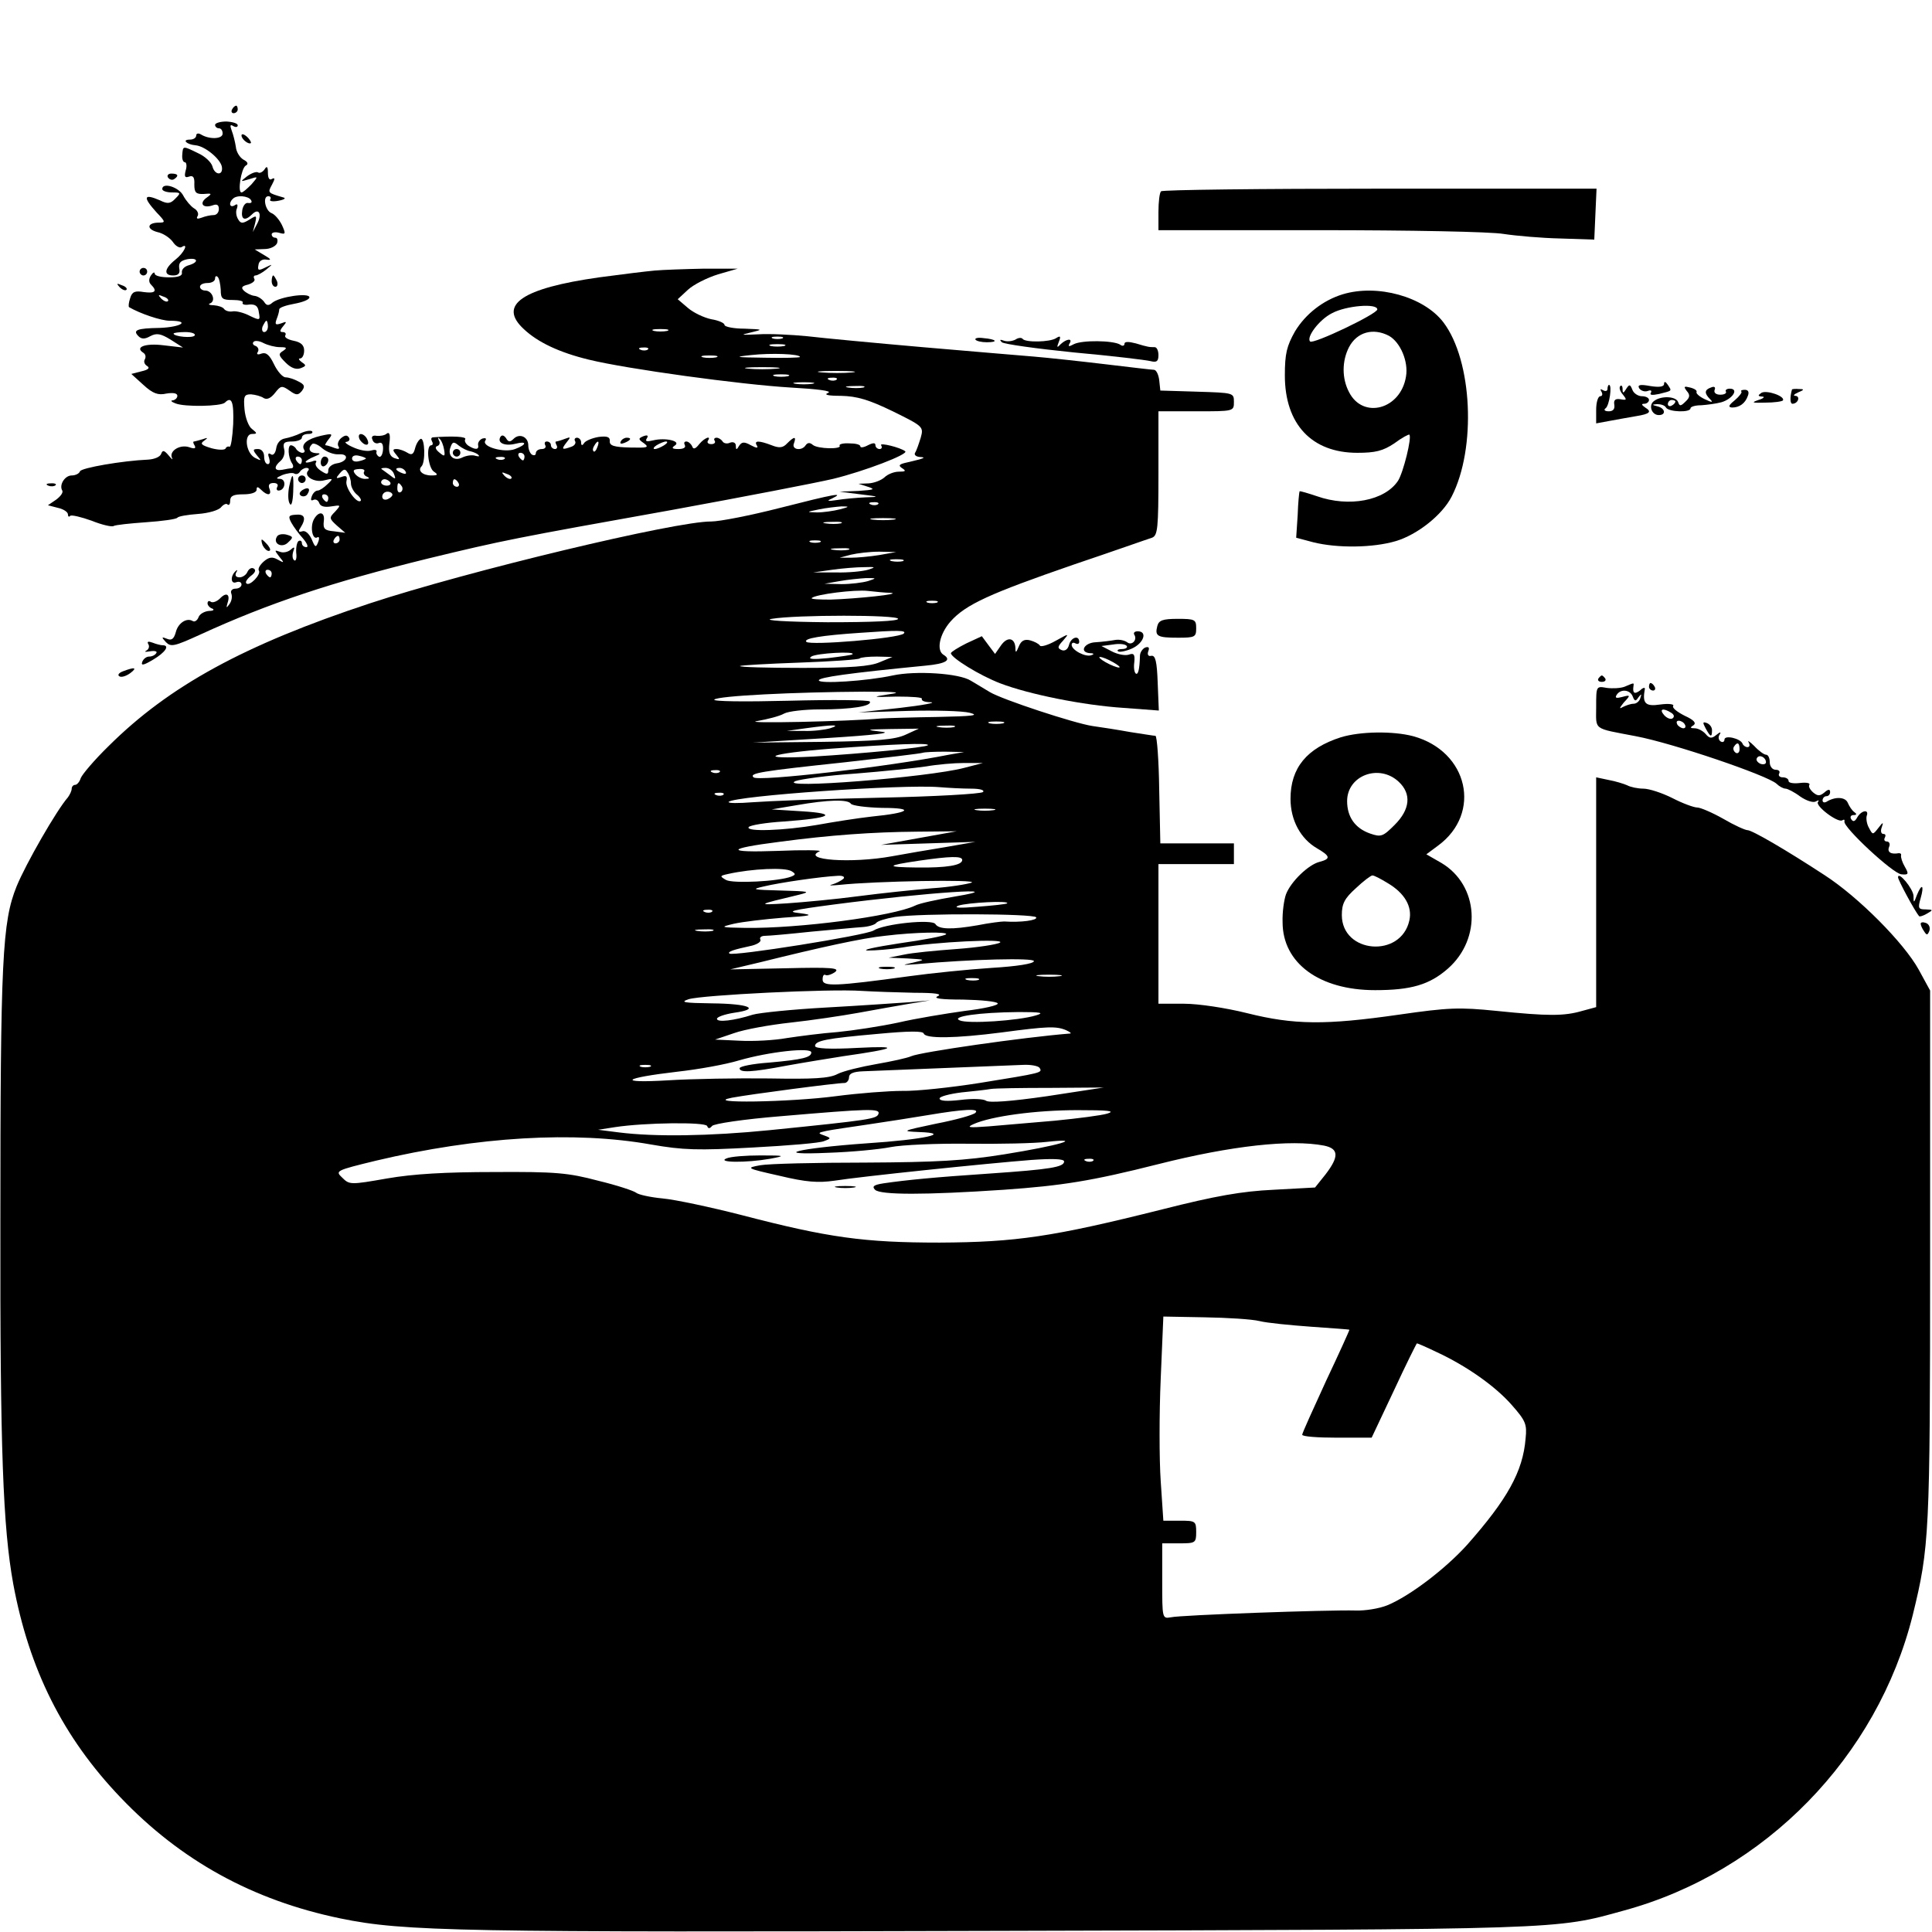
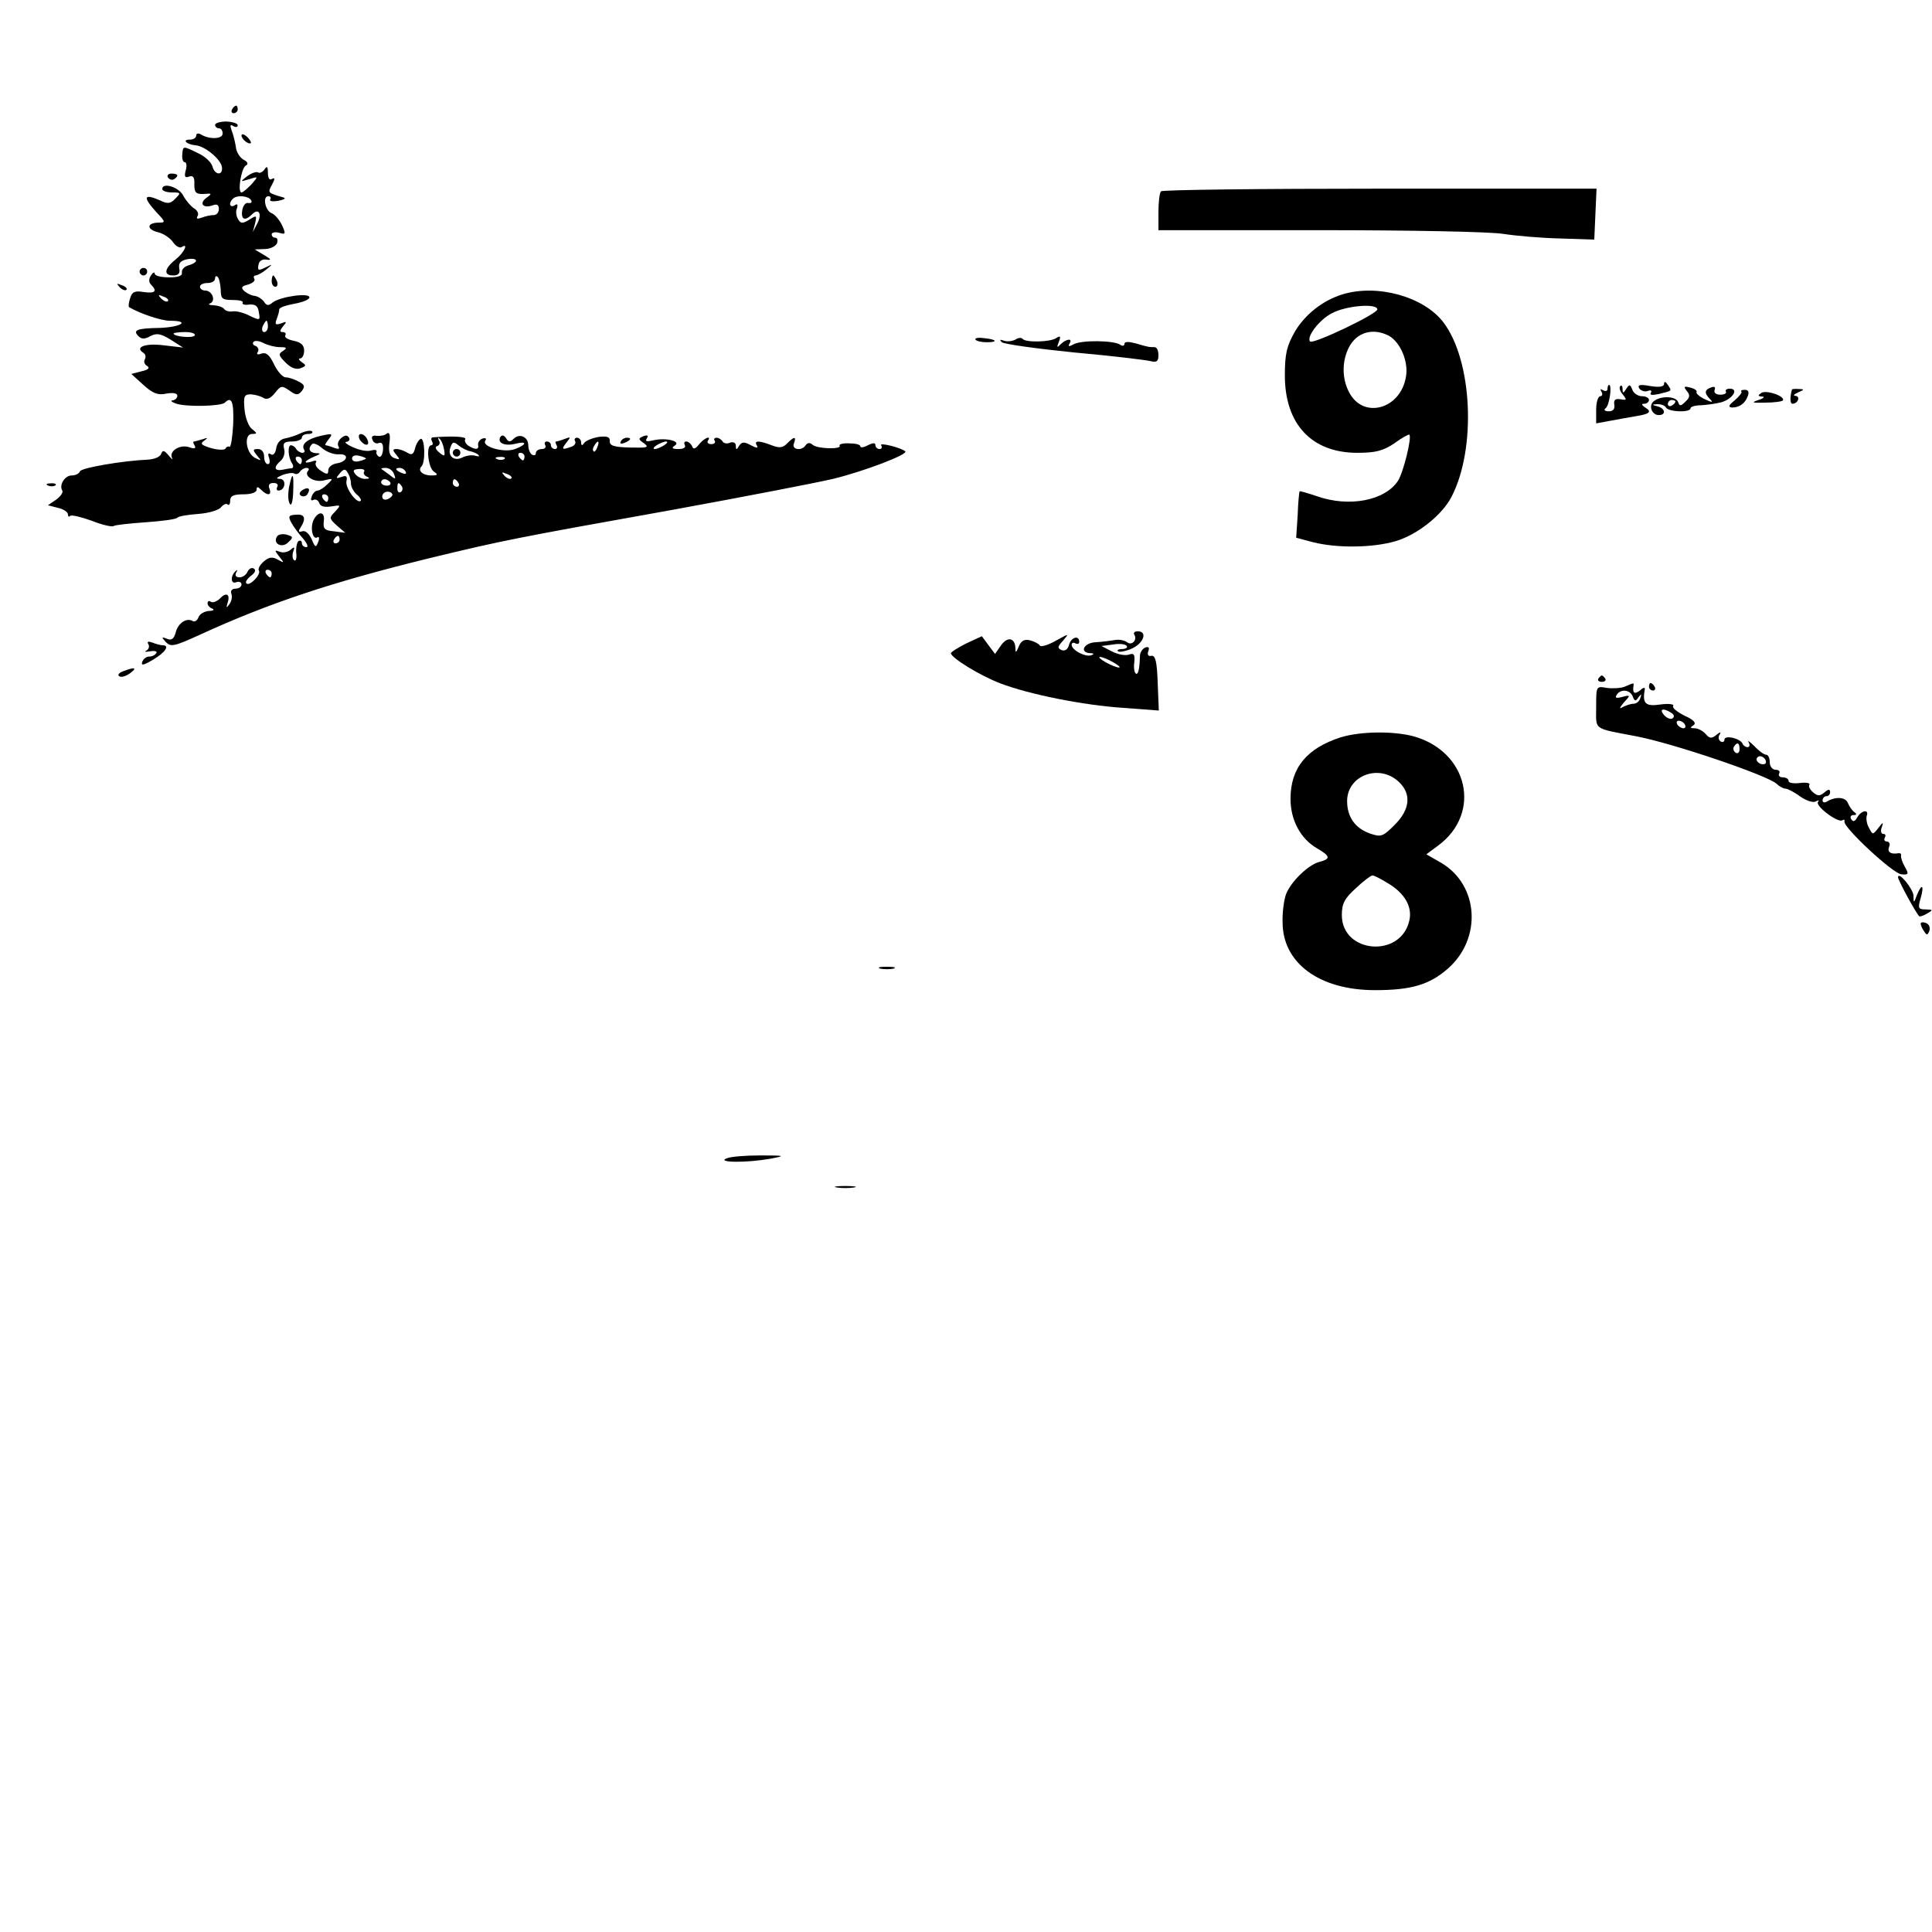
<svg xmlns="http://www.w3.org/2000/svg" version="1.0" width="512pt" height="512pt" viewBox="0 0 512 512" preserveAspectRatio="xMidYMid meet">
  <g transform="translate(0,512) scale(0.1,-0.1)" fill="#000000" stroke="none">
    <path d="M615 4830 c-3 -5 -1 -10 4 -10 6 0 11 5 11 10 0 6 -2 10 -4 10 -3 0 -8 -4 -11 -10z" />
    <path d="M570 4789 c0 -5 5 -9 10 -9 6 0 10 -6 10 -14 0 -15 -36 -16 -58 -2 -7 4 -12 2 -12 -3 0 -6 -7 -11 -17 -11 -22 0 -8 -13 15 -15 25 -2 66 -36 70 -57 4 -24 -19 -23 -25 1 -3 11 -20 27 -38 35 -41 20 -40 20 -42 -4 -1 -11 2 -20 7 -20 4 0 6 -10 2 -22 -4 -16 -2 -20 9 -16 11 4 15 -2 14 -21 0 -21 4 -26 25 -25 22 2 23 1 6 -11 -19 -15 -7 -28 18 -19 11 4 16 1 16 -10 0 -9 -6 -16 -14 -16 -8 0 -22 -3 -32 -7 -11 -4 -15 -3 -10 5 3 6 -1 15 -10 20 -8 5 -21 20 -28 33 -11 23 -56 37 -56 18 0 -5 12 -9 26 -9 23 0 24 -1 9 -16 -13 -14 -21 -15 -41 -5 -44 19 -46 9 -9 -32 24 -25 24 -27 6 -27 -31 0 -34 -17 -4 -25 15 -3 33 -15 41 -26 7 -11 18 -17 23 -14 20 13 7 -15 -16 -33 -30 -24 -32 -42 -6 -42 14 0 19 6 16 19 -2 14 3 20 21 24 29 5 32 -8 4 -16 -11 -3 -19 -11 -18 -19 2 -9 -9 -13 -34 -13 -21 0 -38 4 -38 10 0 5 -5 3 -10 -5 -6 -9 -6 -18 0 -24 18 -18 11 -24 -19 -20 -23 4 -31 1 -36 -16 -4 -12 -5 -22 -3 -24 29 -17 85 -36 108 -36 56 0 30 -17 -27 -19 -61 -1 -72 -6 -56 -22 8 -8 17 -8 31 0 17 9 28 7 54 -9 l33 -21 -52 6 c-48 6 -77 -5 -53 -20 6 -4 7 -11 4 -17 -4 -6 -1 -14 6 -18 8 -5 3 -10 -15 -14 l-27 -7 32 -29 c25 -23 39 -28 61 -23 18 3 29 1 29 -6 0 -6 -6 -11 -12 -12 -7 0 -4 -4 7 -8 24 -10 121 -8 131 2 18 18 24 2 22 -57 -2 -35 -6 -62 -10 -60 -3 2 -8 0 -10 -4 -1 -5 -18 -5 -37 0 -27 8 -32 12 -20 20 11 8 10 9 -4 4 -10 -3 -21 -6 -23 -6 -3 0 -2 -5 2 -11 4 -8 -1 -9 -15 -4 -25 8 -54 -11 -45 -29 3 -6 -1 -3 -9 7 -12 14 -16 15 -20 4 -3 -8 -18 -14 -34 -15 -69 -3 -178 -22 -181 -31 -2 -6 -12 -11 -22 -11 -18 0 -34 -25 -25 -40 3 -5 -4 -15 -16 -24 l-22 -15 27 -7 c14 -3 26 -11 26 -17 0 -6 3 -8 6 -4 4 3 29 -3 57 -13 27 -11 54 -17 58 -14 5 3 44 7 86 10 43 3 80 8 83 12 3 4 28 8 55 10 28 2 55 10 61 18 6 7 14 11 17 7 4 -3 7 1 7 10 0 13 9 17 35 17 21 0 35 5 35 12 0 9 3 9 12 0 17 -17 29 -15 22 3 -4 10 0 15 11 15 9 0 13 -4 10 -10 -3 -5 -2 -10 3 -10 18 0 22 30 4 31 -12 0 -10 3 6 10 13 5 28 7 32 4 5 -3 11 -1 15 5 3 5 11 10 17 10 6 0 8 -3 5 -7 -14 -14 16 -33 42 -26 24 6 25 5 9 -10 -9 -9 -21 -17 -26 -17 -6 0 -13 -7 -16 -16 -3 -8 -2 -12 4 -9 6 3 13 0 16 -8 3 -9 14 -12 32 -9 26 4 26 4 10 -14 -16 -16 -16 -18 5 -37 l22 -19 -30 4 c-25 2 -29 7 -27 26 4 26 -13 29 -26 6 -11 -20 -4 -56 9 -48 5 3 6 -3 2 -13 -6 -15 -8 -14 -17 8 -7 15 -17 24 -25 21 -10 -3 -11 0 -5 9 16 25 12 37 -11 35 -20 -1 -22 -4 -13 -21 6 -11 20 -30 31 -42 11 -13 15 -23 9 -23 -7 0 -12 5 -12 11 0 5 -4 8 -9 5 -4 -3 -7 -17 -6 -31 2 -14 -1 -23 -5 -20 -5 3 -6 13 -3 23 5 13 3 14 -7 5 -7 -6 -20 -9 -29 -5 -14 5 -14 4 -1 -13 14 -17 14 -18 -4 -8 -14 8 -23 7 -37 -5 -10 -9 -16 -19 -13 -24 7 -10 -25 -43 -33 -34 -4 3 2 12 12 20 11 8 14 15 8 19 -6 4 -13 0 -17 -8 -3 -8 -13 -15 -21 -15 -10 0 -13 5 -9 13 4 6 3 8 -1 4 -15 -13 -14 -36 1 -30 8 3 14 0 14 -6 0 -6 -7 -11 -16 -11 -9 0 -14 -6 -11 -13 3 -8 1 -20 -5 -28 -8 -11 -9 -11 -5 3 8 23 -3 30 -20 12 -8 -8 -19 -12 -24 -9 -5 4 -9 2 -9 -4 0 -5 6 -12 13 -14 6 -3 2 -6 -9 -6 -12 -1 -25 -8 -28 -17 -3 -8 -10 -13 -15 -10 -16 10 -39 -5 -45 -29 -5 -18 -11 -23 -23 -18 -15 6 -16 5 -3 -9 13 -13 22 -11 90 20 183 84 349 139 605 202 198 48 229 54 648 129 186 34 378 71 425 82 82 20 200 65 191 73 -12 10 -69 24 -64 16 4 -6 1 -10 -4 -10 -6 0 -11 5 -11 10 0 7 -6 7 -20 0 -11 -6 -20 -7 -20 -3 0 5 -13 8 -29 8 -16 1 -28 -2 -26 -6 7 -10 -58 -9 -71 2 -8 7 -14 6 -19 -1 -10 -16 -38 -12 -31 5 7 19 1 19 -18 0 -11 -12 -21 -13 -41 -5 -34 13 -48 13 -39 -1 4 -7 -1 -7 -16 1 -18 10 -24 9 -31 -1 -7 -12 -9 -12 -9 0 0 7 -6 11 -15 8 -8 -4 -17 -2 -20 3 -4 6 -11 10 -16 10 -6 0 -8 -4 -5 -8 3 -5 -1 -9 -9 -9 -8 0 -12 4 -9 9 10 15 -9 8 -23 -9 -10 -13 -16 -15 -19 -5 -3 6 -10 12 -15 12 -6 0 -7 -4 -4 -10 3 -6 -4 -10 -17 -10 -17 0 -19 3 -10 9 19 12 -25 22 -57 14 -17 -4 -22 -3 -17 5 5 8 2 10 -9 6 -14 -6 -14 -8 2 -19 14 -11 9 -12 -37 -11 -43 1 -55 5 -54 17 1 11 -7 14 -30 11 -17 -3 -34 -10 -38 -16 -5 -8 -8 -7 -8 2 0 6 -5 12 -11 12 -5 0 -8 -4 -5 -9 3 -5 -1 -12 -10 -15 -25 -9 -27 -7 -13 11 12 15 12 16 -4 10 -10 -4 -21 -7 -23 -7 -3 0 -2 -4 1 -10 3 -5 1 -10 -4 -10 -6 0 -11 5 -11 10 0 6 -5 10 -11 10 -5 0 -7 -4 -4 -10 3 -5 -1 -10 -9 -10 -9 0 -16 -5 -16 -11 0 -5 -4 -7 -10 -4 -5 3 -10 14 -10 25 0 22 -23 33 -39 17 -9 -9 -14 -9 -20 2 -6 8 -11 9 -15 3 -9 -16 12 -25 40 -18 31 8 31 -2 -1 -14 -28 -11 -89 6 -79 22 4 6 1 8 -7 6 -8 -3 -13 -11 -12 -17 3 -13 -7 -14 -26 -2 -7 5 -11 13 -8 17 4 7 -32 9 -86 5 -5 -1 -5 -5 -2 -11 3 -5 2 -10 -2 -10 -15 0 -8 -61 7 -70 12 -8 10 -10 -7 -10 -23 0 -37 13 -26 24 11 11 9 76 -2 73 -5 -2 -12 -13 -15 -25 -4 -16 -9 -19 -20 -12 -8 5 -21 10 -29 10 -11 0 -11 -3 -1 -15 11 -13 10 -14 -5 -9 -12 5 -16 15 -13 40 3 22 0 30 -7 25 -5 -5 -18 -7 -27 -6 -10 2 -15 -2 -11 -10 2 -8 10 -12 17 -9 8 3 12 -3 11 -18 -1 -13 -6 -21 -11 -18 -5 3 -8 9 -6 13 1 5 -5 6 -15 3 -10 -3 -31 1 -48 9 -16 7 -24 14 -17 14 7 1 10 6 7 11 -5 8 -11 7 -21 -1 -7 -6 -11 -16 -7 -22 4 -7 0 -8 -11 -4 -10 4 -20 7 -23 7 -3 0 1 7 8 16 12 15 10 16 -21 9 -35 -8 -53 -22 -44 -37 3 -4 1 -8 -5 -8 -5 0 -13 5 -16 10 -3 6 -10 10 -14 10 -9 0 -8 -31 3 -48 4 -6 4 -12 -1 -13 -4 0 -16 -2 -25 -4 -22 -4 -23 8 -4 24 8 7 12 21 9 31 -4 16 0 20 21 20 14 0 26 5 26 10 0 6 7 10 17 10 9 0 13 3 10 7 -4 3 -17 1 -30 -5 -12 -6 -31 -12 -42 -14 -12 -2 -21 -12 -23 -26 -2 -13 -8 -20 -14 -16 -7 5 -9 1 -5 -9 3 -10 2 -17 -3 -17 -6 0 -10 9 -10 20 0 12 -7 20 -16 20 -14 0 -15 -2 -3 -17 13 -15 12 -15 -6 -6 -24 14 -29 63 -7 63 14 0 14 2 0 13 -9 6 -18 30 -20 52 -3 35 -1 40 17 40 12 -1 27 -5 34 -10 9 -5 19 0 30 14 15 19 18 20 38 6 18 -13 23 -13 33 -1 9 12 7 17 -9 25 -11 6 -26 11 -34 11 -8 0 -22 16 -31 35 -12 25 -21 32 -33 28 -10 -4 -14 -2 -10 4 4 6 1 13 -5 16 -7 2 -10 7 -6 11 3 4 15 3 26 -3 12 -6 31 -11 44 -11 18 0 20 -2 8 -10 -13 -8 -12 -12 7 -31 14 -14 27 -19 39 -15 16 6 16 8 4 16 -8 6 -10 10 -5 10 6 0 11 9 11 21 0 14 -8 22 -28 26 -15 3 -25 9 -22 14 3 5 0 9 -7 9 -8 0 -8 4 1 15 11 13 10 14 -5 8 -15 -5 -17 -3 -12 11 4 10 7 21 7 26 0 5 18 11 40 15 22 4 40 11 40 17 0 13 -78 2 -98 -14 -10 -9 -16 -8 -22 2 -5 7 -16 15 -26 16 -9 1 -22 8 -28 14 -8 8 -5 12 12 16 12 4 19 10 16 15 -3 5 -1 9 3 9 5 0 18 7 29 16 18 15 18 15 -3 5 -18 -9 -21 -8 -18 7 1 10 10 16 21 14 14 -2 13 1 -6 12 l-25 15 26 1 c15 0 29 7 33 15 3 8 1 15 -4 15 -6 0 -10 4 -10 9 0 5 9 7 20 4 17 -5 18 -3 7 21 -7 14 -19 28 -27 31 -17 6 -25 45 -9 45 6 0 8 -4 5 -9 -3 -4 7 -6 22 -3 16 3 21 7 12 9 -41 12 -41 12 -29 34 8 15 8 19 0 15 -7 -5 -11 2 -11 16 0 17 -3 19 -9 9 -5 -7 -13 -11 -17 -8 -5 3 -18 -2 -29 -10 -19 -15 -19 -15 5 -8 25 8 25 8 6 -14 -11 -11 -22 -21 -26 -21 -11 0 -1 63 11 71 8 4 6 10 -6 16 -10 6 -19 21 -20 34 -2 13 -7 33 -11 43 -5 14 -4 17 4 12 7 -4 12 -3 12 2 0 5 -13 9 -30 10 -16 0 -30 -4 -30 -9z m95 -199 c4 -6 1 -9 -7 -8 -7 2 -14 -7 -16 -19 -4 -25 7 -30 26 -11 18 18 27 1 14 -24 l-12 -23 6 23 c5 22 4 22 -15 10 -18 -11 -23 -11 -30 1 -5 8 -7 21 -3 29 3 10 1 13 -6 8 -13 -8 -17 6 -5 17 10 11 41 8 48 -3z m-80 -238 c0 -24 4 -27 32 -27 17 0 29 -3 26 -7 -2 -5 6 -7 18 -5 16 1 23 -4 25 -21 4 -21 3 -22 -24 -9 -15 8 -35 13 -44 12 -10 -2 -20 1 -24 6 -3 5 -15 9 -27 10 -12 0 -17 3 -10 5 16 7 5 34 -13 34 -8 0 -14 5 -14 10 0 6 9 10 20 10 11 0 20 5 20 12 0 6 3 8 7 4 4 -4 7 -19 8 -34z m-140 -30 c-3 -3 -11 0 -18 7 -9 10 -8 11 6 5 10 -3 15 -9 12 -12z m265 -67 c0 -8 -4 -15 -10 -15 -5 0 -7 7 -4 15 4 8 8 15 10 15 2 0 4 -7 4 -15z m-194 -24 c-5 -8 -56 -3 -56 5 0 2 14 4 31 4 16 0 28 -4 25 -9z m661 -303 c3 -18 1 -19 -13 -7 -10 8 -12 15 -5 17 6 2 8 9 4 15 -3 7 -2 9 2 4 5 -4 10 -17 12 -29z m-279 -12 c29 2 23 -20 -6 -24 -12 -2 -22 -10 -22 -18 0 -12 -4 -12 -19 -2 -11 7 -17 16 -14 22 4 5 -1 7 -10 3 -10 -3 -17 -4 -17 -1 0 2 10 9 23 14 17 7 18 9 5 9 -18 1 -23 12 -11 24 3 4 16 -1 27 -11 12 -10 31 -17 44 -16z m349 8 c8 -2 18 -6 21 -10 4 -4 0 -4 -8 -2 -8 3 -23 1 -34 -4 -23 -12 -41 4 -32 27 5 15 9 15 22 4 9 -7 23 -14 31 -15z m336 11 c-3 -9 -8 -14 -10 -11 -3 3 -2 9 2 15 9 16 15 13 8 -4z m177 5 c-8 -5 -19 -10 -25 -10 -5 0 -3 5 5 10 8 5 20 10 25 10 6 0 3 -5 -5 -10z m-790 -35 c0 -1 -8 -5 -18 -7 -11 -3 -19 0 -19 7 0 7 8 10 19 7 10 -2 18 -6 18 -7z m420 5 c0 -5 -2 -10 -4 -10 -3 0 -8 5 -11 10 -3 6 -1 10 4 10 6 0 11 -4 11 -10z m-590 -10 c0 -5 -2 -10 -4 -10 -3 0 -8 5 -11 10 -3 6 -1 10 4 10 6 0 11 -4 11 -10z m537 4 c-3 -3 -12 -4 -19 -1 -8 3 -5 6 6 6 11 1 17 -2 13 -5z m-407 -65 c0 -9 7 -22 15 -29 9 -7 13 -15 11 -17 -9 -10 -41 33 -38 51 3 14 0 17 -13 12 -15 -5 -16 -4 -5 9 11 13 15 13 21 3 5 -7 9 -20 9 -29z m35 31 c-3 -4 1 -11 7 -13 9 -4 7 -6 -3 -6 -9 -1 -21 5 -27 12 -8 10 -6 13 9 14 11 1 17 -2 14 -7z m79 -6 c6 -15 4 -15 -11 -3 -10 7 -20 15 -22 16 -2 2 3 3 11 3 9 0 19 -7 22 -16z m31 6 c3 -6 -1 -7 -9 -4 -18 7 -21 14 -7 14 6 0 13 -4 16 -10z m280 -18 c-3 -3 -11 0 -18 7 -9 10 -8 11 6 5 10 -3 15 -9 12 -12z m-321 -10 c3 -5 -1 -9 -9 -9 -8 0 -15 4 -15 9 0 4 4 8 9 8 6 0 12 -4 15 -8z m181 -2 c3 -5 1 -10 -4 -10 -6 0 -11 5 -11 10 0 6 2 10 4 10 3 0 8 -4 11 -10z m-150 -9 c3 -5 2 -12 -3 -15 -5 -3 -9 1 -9 9 0 17 3 19 12 6z m-25 -22 c0 -4 -6 -9 -13 -12 -8 -3 -14 0 -14 7 0 7 6 13 14 13 7 0 13 -4 13 -8z m-170 -9 c0 -5 -2 -10 -4 -10 -3 0 -8 5 -11 10 -3 6 -1 10 4 10 6 0 11 -4 11 -10z m30 -110 c0 -5 -5 -10 -11 -10 -5 0 -7 5 -4 10 3 6 8 10 11 10 2 0 4 -4 4 -10z m-180 -90 c0 -5 -2 -10 -4 -10 -3 0 -8 5 -11 10 -3 6 -1 10 4 10 6 0 11 -4 11 -10z" />
-     <path d="M850 3894 c0 -8 5 -12 10 -9 6 3 10 10 10 16 0 5 -4 9 -10 9 -5 0 -10 -7 -10 -16z" />
    <path d="M1200 3920 c0 -5 5 -10 10 -10 6 0 10 5 10 10 0 6 -4 10 -10 10 -5 0 -10 -4 -10 -10z" />
    <path d="M640 4761 c0 -10 19 -25 25 -20 1 2 -3 10 -11 17 -8 7 -14 8 -14 3z" />
    <path d="M445 4650 c4 -6 11 -8 16 -5 14 9 11 15 -7 15 -8 0 -12 -5 -9 -10z" />
    <path d="M3077 4613 c-4 -3 -7 -28 -7 -55 l0 -48 428 0 c235 0 454 -4 487 -10 33 -5 101 -11 150 -12 l90 -3 3 68 3 67 -574 0 c-315 0 -577 -3 -580 -7z" />
    <path d="M370 4400 c0 -5 5 -10 10 -10 6 0 10 5 10 10 0 6 -4 10 -10 10 -5 0 -10 -4 -10 -10z" />
-     <path d="M1735 4403 c-22 -2 -88 -10 -147 -18 -205 -29 -269 -73 -200 -137 37 -35 94 -62 172 -81 102 -25 402 -66 535 -74 72 -4 111 -9 100 -14 -13 -5 -2 -8 34 -8 42 -1 73 -10 137 -41 81 -40 82 -41 74 -70 -5 -16 -11 -34 -15 -40 -3 -5 2 -10 12 -11 20 -1 12 -4 -31 -14 -23 -5 -27 -8 -15 -16 11 -7 9 -9 -9 -9 -13 0 -30 -7 -38 -15 -9 -8 -27 -15 -42 -16 l-27 -1 25 -8 c21 -7 16 -8 -25 -11 l-50 -2 55 -7 c51 -6 52 -7 14 -8 -23 -1 -57 -4 -75 -7 -26 -4 -30 -3 -14 4 35 17 7 12 -138 -25 -78 -20 -160 -36 -182 -36 -93 1 -644 -131 -905 -217 -333 -110 -532 -219 -692 -378 -38 -37 -70 -75 -74 -85 -3 -10 -10 -18 -15 -18 -5 0 -9 -5 -9 -10 0 -6 -5 -16 -10 -23 -30 -34 -112 -177 -136 -236 -38 -94 -43 -193 -43 -891 -1 -602 7 -808 34 -957 42 -227 132 -407 284 -566 160 -168 351 -273 583 -321 170 -35 315 -37 1748 -33 1504 4 1470 3 1654 54 374 102 671 407 765 783 44 180 46 211 46 950 l0 705 -30 55 c-39 71 -160 193 -250 251 -104 68 -192 119 -204 119 -6 0 -35 13 -64 30 -30 17 -61 30 -69 30 -9 0 -39 11 -66 25 -28 14 -62 25 -77 25 -14 0 -34 4 -43 9 -9 4 -32 11 -49 14 l-33 7 0 -305 0 -304 -37 -10 c-48 -14 -90 -14 -227 0 -99 10 -127 9 -259 -10 -195 -28 -278 -27 -402 4 -56 14 -129 25 -167 25 l-68 0 0 185 0 185 100 0 100 0 0 28 0 27 -97 0 -98 0 -3 143 c-1 78 -6 142 -10 142 -4 0 -34 5 -67 10 -33 6 -78 13 -100 16 -47 7 -239 70 -272 90 -13 8 -35 21 -50 30 -31 20 -147 27 -207 14 -69 -15 -196 -23 -196 -13 0 8 78 19 283 39 54 5 70 15 47 29 -19 12 -10 55 19 88 40 45 104 74 327 151 104 35 197 68 207 71 15 6 17 24 17 171 l0 164 100 0 c100 0 100 0 100 25 0 24 -1 24 -97 27 l-98 3 -3 28 c-2 15 -8 27 -14 27 -5 0 -64 7 -131 15 -67 8 -151 17 -187 20 -36 3 -168 14 -295 25 -126 11 -264 24 -306 29 -41 4 -100 7 -130 5 -46 -2 -49 -2 -19 5 33 8 33 8 -17 10 -29 0 -53 5 -53 10 0 5 -16 12 -35 15 -19 4 -47 17 -62 30 l-27 23 27 25 c15 14 51 32 80 41 l52 15 -90 0 c-49 -1 -108 -3 -130 -5z m33 -160 c-10 -2 -26 -2 -35 0 -10 3 -2 5 17 5 19 0 27 -2 18 -5z m305 -20 c-7 -2 -19 -2 -25 0 -7 3 -2 5 12 5 14 0 19 -2 13 -5z m5 -20 c-10 -2 -26 -2 -35 0 -10 3 -2 5 17 5 19 0 27 -2 18 -5z m-361 -9 c-3 -3 -12 -4 -19 -1 -8 3 -5 6 6 6 11 1 17 -2 13 -5z m403 -20 c0 -2 -42 -3 -92 -2 -80 1 -85 2 -38 7 54 6 130 3 130 -5z m-222 -1 c-10 -2 -26 -2 -35 0 -10 3 -2 5 17 5 19 0 27 -2 18 -5z m160 -30 c-21 -2 -55 -2 -75 0 -21 2 -4 4 37 4 41 0 58 -2 38 -4z m200 -10 c-21 -2 -57 -2 -80 0 -24 2 -7 4 37 4 44 0 63 -2 43 -4z m-170 -10 c-10 -2 -26 -2 -35 0 -10 3 -2 5 17 5 19 0 27 -2 18 -5z m129 -9 c-3 -3 -12 -4 -19 -1 -8 3 -5 6 6 6 11 1 17 -2 13 -5z m-64 -11 c-13 -2 -33 -2 -45 0 -13 2 -3 4 22 4 25 0 35 -2 23 -4z m135 -10 c-10 -2 -28 -2 -40 0 -13 2 -5 4 17 4 22 1 32 -1 23 -4z m39 -309 c-3 -3 -12 -4 -19 -1 -8 3 -5 6 6 6 11 1 17 -2 13 -5z m-102 -14 c-16 -4 -43 -8 -60 -8 -29 1 -29 1 5 8 19 4 46 7 60 8 22 0 22 -1 -5 -8z m143 -27 c-16 -2 -40 -2 -55 0 -16 2 -3 4 27 4 30 0 43 -2 28 -4z m-140 -10 c-10 -2 -28 -2 -40 0 -13 2 -5 4 17 4 22 1 32 -1 23 -4z m-55 -50 c-7 -2 -19 -2 -25 0 -7 3 -2 5 12 5 14 0 19 -2 13 -5z m75 -20 c-10 -2 -28 -2 -40 0 -13 2 -5 4 17 4 22 1 32 -1 23 -4z m82 -14 c-25 -4 -58 -7 -75 -7 l-30 0 30 8 c17 4 50 8 75 8 l45 -1 -45 -8z m63 -16 c-7 -2 -21 -2 -30 0 -10 3 -4 5 12 5 17 0 24 -2 18 -5z m-93 -23 c-14 -4 -52 -8 -85 -7 l-60 0 50 7 c28 4 66 7 85 7 31 1 32 0 10 -7z m0 -30 c-14 -4 -45 -8 -70 -8 l-45 1 40 7 c22 4 54 7 70 8 29 0 29 0 5 -8z m60 -31 c34 -3 -92 -16 -159 -18 -30 0 -52 1 -50 4 10 10 115 23 149 19 19 -2 46 -5 60 -5z m123 -26 c-7 -2 -19 -2 -25 0 -7 3 -2 5 12 5 14 0 19 -2 13 -5z m-103 -43 c0 -6 -68 -9 -187 -9 -111 1 -172 5 -148 9 64 11 335 11 335 0z m15 -39 c-14 -13 -248 -32 -258 -22 -9 9 39 17 143 24 98 7 124 7 115 -2z m-136 -55 c-2 -2 -31 -6 -64 -10 -41 -4 -55 -3 -45 4 13 9 119 15 109 6z m72 -21 c-25 -11 -76 -15 -204 -15 -94 0 -168 2 -166 5 3 2 74 6 158 9 84 3 156 8 159 11 3 3 24 5 46 5 l41 -1 -34 -14z m24 -85 c-46 -7 -45 -8 22 -6 39 0 69 -2 66 -6 -2 -5 8 -9 24 -9 15 -1 -21 -8 -82 -15 l-110 -12 130 4 c72 2 146 0 165 -5 27 -7 8 -9 -85 -11 -66 -1 -133 -3 -150 -4 -88 -8 -373 -14 -329 -7 28 5 60 13 72 20 11 6 54 11 95 11 85 0 139 9 132 21 -3 4 -99 5 -213 2 -120 -3 -204 -2 -199 3 9 10 214 20 397 21 87 0 103 -2 65 -7z m303 -77 c-10 -2 -26 -2 -35 0 -10 3 -2 5 17 5 19 0 27 -2 18 -5z m-458 -13 c-14 -4 -45 -8 -70 -7 l-45 0 50 7 c73 10 96 10 65 0z m328 3 c-10 -2 -28 -2 -40 0 -13 2 -5 4 17 4 22 1 32 -1 23 -4z m-128 -20 c-28 -13 -74 -17 -220 -19 l-185 -2 195 12 c129 8 178 14 145 17 -44 5 -40 6 25 7 l75 1 -35 -16z m59 -28 c-7 -6 -171 -22 -304 -30 -157 -8 -120 8 48 21 163 12 262 16 256 9z m56 -25 c-160 -32 -507 -72 -518 -60 -12 11 17 16 243 40 107 12 200 23 205 25 6 2 33 3 60 3 l50 -1 -40 -7z m40 -35 c-95 -25 -498 -57 -447 -35 13 5 85 15 160 20 75 6 160 15 187 19 28 5 73 9 100 9 l50 0 -50 -13z m-648 -11 c-3 -3 -12 -4 -19 -1 -8 3 -5 6 6 6 11 1 17 -2 13 -5z m666 -44 c25 0 37 -4 32 -9 -6 -5 -129 -12 -275 -15 -146 -3 -296 -9 -335 -12 -38 -3 -67 -3 -64 1 17 16 461 47 558 39 24 -2 62 -4 84 -4z m-656 -16 c-3 -3 -12 -4 -19 -1 -8 3 -5 6 6 6 11 1 17 -2 13 -5z m338 -24 c3 -5 41 -10 83 -11 88 0 74 -13 -28 -23 -36 -4 -100 -14 -144 -22 -86 -15 -190 -19 -182 -6 3 5 45 12 94 15 125 9 145 21 47 27 l-80 5 65 11 c86 15 137 16 145 4z m378 -17 c-13 -2 -33 -2 -45 0 -13 2 -3 4 22 4 25 0 35 -2 23 -4z m-198 -74 l-100 -18 125 4 125 4 -80 -14 c-44 -7 -107 -18 -140 -24 -109 -20 -243 -10 -193 13 7 3 -43 4 -112 1 -139 -5 -137 6 5 24 135 18 248 26 365 27 l105 1 -100 -18z m115 -58 c0 -14 -40 -21 -120 -20 -84 1 -83 5 5 18 83 12 115 13 115 2z m-452 -30 c11 -7 11 -9 -1 -14 -33 -13 -155 -19 -173 -9 -17 10 -17 11 6 16 63 14 151 18 168 7z m137 -20 c-6 -5 -19 -12 -30 -15 -11 -3 -2 -3 20 -1 94 10 369 15 350 6 -11 -4 -58 -12 -105 -15 -47 -4 -134 -13 -195 -21 -60 -8 -146 -16 -190 -19 -82 -5 -80 -4 33 23 32 8 26 9 -48 11 -76 2 -81 3 -45 11 41 10 152 26 195 28 14 1 20 -3 15 -8z m295 -47 c-47 -8 -94 -18 -105 -24 -58 -28 -308 -61 -450 -59 -67 1 -68 2 -30 11 22 5 81 12 130 16 77 5 83 7 45 12 -38 4 -24 8 90 23 245 32 482 48 320 21z m139 -18 c-2 -2 -38 -6 -79 -9 -46 -4 -65 -3 -50 3 24 8 137 14 129 6z m-782 -22 c-3 -3 -12 -4 -19 -1 -8 3 -5 6 6 6 11 1 17 -2 13 -5z m859 -15 c4 -8 -40 -14 -85 -11 -8 0 -40 -4 -70 -10 -69 -12 -103 -11 -112 3 -8 14 -136 1 -164 -17 -21 -13 -373 -69 -382 -61 -5 5 9 10 60 21 15 4 25 11 22 16 -3 6 3 10 13 10 11 0 66 5 122 11 57 5 117 11 134 12 17 1 34 6 38 11 3 5 26 12 50 16 68 10 367 9 374 -1z m-858 -36 c-10 -2 -28 -2 -40 0 -13 2 -5 4 17 4 22 1 32 -1 23 -4z m619 -9 c-3 -4 -59 -15 -124 -24 -65 -10 -102 -18 -83 -19 19 0 60 3 91 8 87 15 276 24 259 13 -8 -5 -60 -13 -115 -17 -55 -4 -118 -10 -140 -15 l-40 -8 50 -2 c49 -3 49 -3 15 -11 -32 -7 -31 -7 10 -4 143 13 310 17 310 8 0 -7 -46 -14 -112 -18 -62 -4 -160 -14 -218 -22 -197 -27 -230 -28 -230 -9 0 10 3 15 8 12 4 -2 15 1 25 8 14 11 -10 13 -131 10 l-147 -3 80 19 c161 40 271 64 330 70 81 10 170 11 162 4z m301 -111 c-16 -2 -40 -2 -55 0 -16 2 -3 4 27 4 30 0 43 -2 28 -4z m-215 -10 c-7 -2 -21 -2 -30 0 -10 3 -4 5 12 5 17 0 24 -2 18 -5z m-169 -34 c55 0 74 -3 61 -9 -13 -6 9 -9 67 -9 48 -1 89 -5 92 -10 3 -5 -36 -14 -87 -20 -50 -7 -130 -20 -177 -31 -47 -10 -119 -21 -160 -25 -41 -3 -102 -11 -135 -16 -33 -6 -89 -9 -125 -7 l-65 3 50 17 c28 10 95 22 150 28 55 6 136 18 180 26 44 8 105 19 135 24 l55 9 -55 -5 c-30 -2 -129 -9 -220 -14 -91 -5 -178 -14 -195 -19 -50 -16 -95 -21 -95 -11 0 5 20 12 45 16 72 10 41 24 -58 25 -75 1 -86 3 -62 11 35 11 373 28 459 22 32 -2 95 -4 140 -5z m321 -60 c-46 -14 -181 -23 -202 -13 -23 10 50 21 157 22 59 0 69 -2 45 -9z m80 -39 c11 -5 16 -9 10 -9 -124 -10 -395 -49 -420 -60 -11 -5 -53 -14 -93 -21 -40 -7 -86 -18 -102 -26 -22 -12 -64 -14 -182 -12 -84 1 -205 -1 -268 -5 -137 -8 -120 6 26 23 54 6 127 19 163 30 80 23 191 35 191 21 0 -13 -22 -19 -112 -27 -43 -3 -78 -10 -78 -15 0 -12 31 -11 125 7 44 8 112 19 150 25 141 20 154 28 38 22 -74 -4 -113 -2 -113 5 0 14 29 20 165 32 85 8 121 8 123 1 5 -14 83 -13 207 3 120 16 144 17 170 6z m-1102 -97 c-7 -2 -19 -2 -25 0 -7 3 -2 5 12 5 14 0 19 -2 13 -5z m1032 -3 c8 -13 8 -13 -159 -40 -76 -12 -169 -22 -205 -21 -36 0 -115 -6 -176 -14 -120 -16 -358 -20 -275 -4 48 9 276 39 298 39 6 0 12 7 12 15 0 10 11 15 38 16 49 2 377 15 424 17 20 1 40 -3 43 -8z m20 -75 c-97 -14 -154 -18 -162 -12 -7 5 -37 6 -68 2 -35 -4 -55 -3 -55 4 0 5 26 12 58 16 31 3 66 7 77 9 11 2 83 3 160 3 l140 1 -150 -23z m-447 -47 c-5 -13 -20 -16 -288 -43 -160 -16 -305 -18 -400 -6 l-55 7 45 7 c79 12 239 14 244 3 3 -8 7 -7 13 0 4 6 84 18 183 26 234 20 263 21 258 6z m257 3 c-6 -6 -53 -19 -105 -29 -90 -19 -92 -20 -45 -22 91 -3 14 -20 -139 -30 -183 -13 -257 -32 -101 -25 61 2 135 9 165 15 30 6 123 10 205 9 83 -1 177 1 210 5 102 11 30 -10 -113 -33 -106 -17 -179 -21 -370 -22 -130 0 -255 -3 -277 -7 -39 -7 -38 -8 51 -28 71 -17 102 -19 145 -13 68 11 406 46 522 55 56 4 87 3 87 -4 0 -15 -37 -21 -197 -32 -149 -10 -220 -17 -282 -26 -25 -4 -31 -8 -22 -17 14 -14 133 -14 341 0 155 11 232 23 410 68 194 49 351 66 439 49 39 -8 40 -29 4 -76 l-28 -35 -110 -6 c-84 -4 -153 -16 -295 -52 -291 -73 -388 -87 -590 -88 -200 0 -295 13 -525 73 -82 21 -176 41 -209 44 -32 3 -64 10 -70 15 -6 5 -51 20 -101 32 -79 21 -113 24 -275 23 -129 0 -215 -5 -284 -17 -97 -17 -100 -17 -119 2 -19 18 -18 19 89 45 270 64 527 79 729 43 86 -15 124 -16 270 -8 94 5 179 12 189 17 19 7 19 8 0 15 -17 6 -17 7 6 12 14 3 63 10 110 17 47 7 119 18 160 25 95 16 137 18 125 6z m350 -2 c-16 -5 -79 -13 -140 -19 -60 -5 -139 -12 -175 -15 -53 -4 -60 -3 -40 6 47 21 165 37 275 37 82 0 102 -2 80 -9z m-38 -125 c-3 -3 -12 -4 -19 -1 -8 3 -5 6 6 6 11 1 17 -2 13 -5z m441 -425 c20 -5 82 -11 137 -15 55 -4 101 -7 101 -8 1 0 -27 -62 -62 -136 -34 -74 -63 -138 -63 -142 -1 -5 41 -8 92 -8 l92 0 59 125 c32 69 60 125 61 125 2 0 25 -10 52 -23 80 -37 156 -91 199 -140 37 -42 41 -51 37 -89 -7 -88 -49 -162 -155 -282 -58 -64 -151 -135 -211 -160 -22 -9 -60 -15 -85 -14 -71 2 -464 -12 -489 -18 -23 -4 -23 -3 -23 96 l0 100 45 0 c43 0 45 1 45 30 0 29 -2 30 -44 30 l-43 0 -7 105 c-4 58 -4 180 0 271 l7 165 109 -2 c60 -1 126 -5 146 -10z" />
    <path d="M2333 2553 c9 -2 25 -2 35 0 9 3 1 5 -18 5 -19 0 -27 -2 -17 -5z" />
    <path d="M1925 2050 c-26 -11 52 -12 115 -1 43 8 42 9 -25 9 -38 0 -79 -3 -90 -8z" />
    <path d="M2218 1973 c12 -2 32 -2 45 0 12 2 2 4 -23 4 -25 0 -35 -2 -22 -4z" />
    <path d="M720 4375 c0 -8 4 -15 10 -15 5 0 7 7 4 15 -4 8 -8 15 -10 15 -2 0 -4 -7 -4 -15z" />
    <path d="M317 4359 c7 -7 15 -10 18 -7 3 3 -2 9 -12 12 -14 6 -15 5 -6 -5z" />
    <path d="M3558 4340 c-52 -16 -98 -52 -126 -98 -22 -39 -27 -59 -27 -117 0 -129 71 -205 192 -205 48 0 68 5 98 25 20 15 39 25 40 23 7 -7 -16 -100 -30 -122 -35 -53 -130 -71 -215 -41 -24 8 -44 14 -46 13 -1 -2 -4 -30 -5 -63 l-4 -60 45 -12 c64 -16 158 -15 219 3 57 17 123 69 148 118 66 128 55 361 -22 462 -52 68 -175 102 -267 74z m92 -40 c0 -12 -170 -93 -178 -85 -11 11 24 58 58 75 37 20 120 27 120 10z m31 -70 c30 -17 52 -68 45 -108 -14 -87 -114 -114 -151 -41 -19 36 -19 82 0 119 21 40 64 52 106 30z" />
    <path d="M2585 4220 c3 -4 16 -7 30 -7 32 0 26 8 -9 11 -14 2 -23 0 -21 -4z" />
    <path d="M2691 4220 c-8 -4 -21 -6 -30 -3 -11 4 -13 3 -6 -4 6 -5 92 -17 191 -27 100 -9 191 -20 203 -23 16 -4 21 -1 21 16 0 11 -4 21 -10 21 -14 0 -17 0 -50 10 -19 5 -30 5 -30 -1 0 -6 -6 -7 -12 -2 -19 11 -100 12 -122 1 -13 -7 -16 -7 -12 1 10 15 -7 14 -23 -1 -10 -11 -11 -9 -5 6 6 15 4 17 -7 10 -16 -11 -82 -12 -89 -2 -3 4 -12 3 -19 -2z" />
    <path d="M4410 4103 c0 -8 -12 -10 -37 -6 -27 5 -34 3 -29 -6 5 -7 15 -10 23 -7 8 3 11 1 8 -5 -4 -6 3 -7 22 -3 35 9 34 7 23 24 -6 9 -10 10 -10 3z" />
    <path d="M4260 4089 c0 -5 -5 -7 -12 -3 -7 4 -8 3 -4 -4 4 -7 2 -12 -3 -12 -6 0 -11 -16 -11 -36 l0 -36 38 7 c20 4 51 9 67 12 38 6 43 12 25 23 -10 7 -11 10 -2 10 6 0 12 5 12 10 0 6 -9 10 -19 10 -10 0 -22 8 -25 17 -6 15 -8 15 -16 3 -8 -13 -10 -13 -10 -1 0 8 -3 11 -6 8 -4 -4 -1 -14 7 -23 11 -14 10 -15 -7 -12 -13 2 -18 -2 -16 -14 2 -12 -3 -18 -15 -18 -10 0 -14 4 -8 8 10 7 18 62 9 62 -2 0 -4 -5 -4 -11z" />
    <path d="M4470 4084 c9 -10 9 -17 -3 -28 -13 -13 -16 -13 -20 -1 -6 15 -45 17 -64 2 -15 -11 -6 -37 13 -37 20 0 17 18 -3 23 -16 4 -16 5 -1 6 9 0 20 -3 23 -9 7 -12 65 -14 65 -2 0 4 12 8 28 8 15 1 39 4 54 8 30 9 47 36 22 36 -8 0 -13 -4 -10 -8 2 -4 -4 -8 -15 -8 -11 0 -18 5 -15 13 3 7 -1 10 -10 6 -17 -6 -18 -15 -2 -31 9 -9 5 -9 -14 0 -15 7 -24 16 -22 19 2 4 -5 9 -17 12 -16 4 -18 3 -9 -9z m-30 -28 c0 -3 -4 -8 -10 -11 -5 -3 -10 -1 -10 4 0 6 5 11 10 11 6 0 10 -2 10 -4z" />
    <path d="M4615 4082 c2 -2 -6 -13 -18 -23 -16 -13 -18 -18 -7 -19 20 0 35 11 42 31 4 10 1 16 -8 16 -8 0 -12 -2 -9 -5z" />
    <path d="M4668 4079 c-10 -7 -10 -9 2 -10 8 0 4 -5 -10 -9 -20 -7 -17 -8 18 -7 24 0 45 3 47 6 6 11 -43 28 -57 20z" />
    <path d="M4749 4088 c-6 -21 -5 -38 1 -38 15 0 22 20 8 21 -7 0 -4 4 7 9 17 7 17 9 3 9 -10 1 -18 0 -19 -1z" />
    <path d="M952 3958 c2 -6 10 -14 16 -16 7 -2 10 2 6 12 -7 18 -28 22 -22 4z" />
    <path d="M1645 3950 c-3 -6 1 -7 9 -4 18 7 21 14 7 14 -6 0 -13 -4 -16 -10z" />
    <path d="M766 3829 c-3 -17 -3 -37 2 -44 4 -8 8 5 9 31 2 52 -2 56 -11 13z" />
-     <path d="M790 3850 c0 -5 5 -10 10 -10 6 0 10 5 10 10 0 6 -4 10 -10 10 -5 0 -10 -4 -10 -10z" />
+     <path d="M790 3850 z" />
    <path d="M128 3833 c7 -3 16 -2 19 1 4 3 -2 6 -13 5 -11 0 -14 -3 -6 -6z" />
    <path d="M801 3821 c-8 -6 -9 -11 -3 -15 6 -3 14 -1 17 5 9 14 2 20 -14 10z" />
    <path d="M734 3698 c-12 -19 14 -32 30 -15 14 13 13 15 -4 20 -11 3 -23 1 -26 -5z" />
-     <path d="M696 3675 c4 -8 11 -15 16 -15 6 0 5 6 -2 15 -7 8 -14 15 -16 15 -2 0 -1 -7 2 -15z" />
-     <path d="M3067 3461 c-7 -27 0 -31 55 -31 45 0 48 2 48 25 0 23 -3 25 -49 25 -40 0 -50 -4 -54 -19z" />
    <path d="M3006 3438 c9 -14 -7 -30 -19 -20 -7 5 -21 8 -32 6 -11 -2 -34 -5 -51 -6 -31 -1 -45 -27 -15 -29 10 0 11 -3 4 -5 -15 -7 -53 13 -53 27 0 6 5 7 10 4 6 -3 10 -1 10 4 0 19 -22 12 -27 -8 -3 -12 -11 -17 -19 -14 -12 5 -12 9 3 25 17 20 17 20 -19 0 -21 -12 -40 -17 -42 -13 -3 5 -15 11 -26 14 -15 4 -24 -1 -30 -16 -7 -17 -9 -18 -9 -5 -1 28 -21 32 -38 8 l-16 -23 -18 24 -17 23 -41 -19 c-22 -11 -41 -23 -41 -26 0 -12 78 -60 131 -80 76 -29 219 -58 327 -65 l93 -7 -3 74 c-2 56 -6 73 -17 71 -8 -2 -11 3 -8 12 4 10 1 13 -8 10 -7 -3 -14 -13 -14 -22 -1 -37 -5 -51 -11 -47 -4 3 -6 16 -4 30 2 21 -1 25 -15 20 -10 -3 -30 1 -45 9 l-27 14 31 4 c17 3 33 1 36 -4 3 -4 -3 -8 -12 -8 -10 0 -15 -3 -11 -6 3 -3 20 0 36 7 32 14 43 46 16 46 -8 0 -12 -4 -9 -9z m-56 -73 c14 -8 21 -14 15 -14 -5 0 -21 6 -35 14 -14 8 -20 14 -15 14 6 0 21 -6 35 -14z" />
    <path d="M393 3413 c4 -6 1 -14 -5 -17 -7 -4 -3 -4 10 -2 12 2 20 0 16 -5 -3 -5 -11 -9 -19 -9 -7 0 -15 -6 -18 -14 -4 -11 4 -9 29 6 32 19 45 38 25 38 -5 0 -17 3 -27 7 -11 4 -15 3 -11 -4z" />
    <path d="M326 3341 c-11 -4 -15 -10 -10 -13 5 -4 18 0 29 8 20 15 12 17 -19 5z" />
    <path d="M4236 3322 c-3 -5 1 -9 9 -9 8 0 12 4 9 9 -3 4 -7 8 -9 8 -2 0 -6 -4 -9 -8z" />
    <path d="M4305 3300 c-11 -4 -32 -5 -47 -3 -28 5 -28 5 -28 -51 0 -62 -10 -55 105 -77 100 -19 349 -104 373 -126 7 -7 18 -13 24 -13 5 0 23 -9 39 -21 16 -11 34 -17 41 -13 7 4 10 4 6 -1 -9 -10 52 -56 64 -49 5 3 7 2 6 -3 -5 -14 129 -139 151 -140 19 -2 20 1 9 20 -7 12 -11 25 -10 30 1 4 -1 6 -6 6 -21 -4 -31 3 -26 16 4 8 1 15 -6 15 -6 0 -8 5 -5 10 3 6 2 10 -4 10 -6 0 -8 8 -4 18 5 14 3 14 -9 -2 -15 -19 -15 -19 -25 0 -6 10 -8 25 -6 32 7 18 -14 15 -25 -4 -6 -11 -11 -13 -16 -5 -4 6 -1 11 6 11 9 0 9 3 2 8 -6 4 -13 15 -17 24 -6 16 -33 18 -57 3 -6 -3 -10 -1 -10 4 0 6 5 11 10 11 6 0 10 5 10 11 0 8 -5 8 -15 -1 -12 -10 -18 -10 -30 0 -8 7 -13 16 -10 20 3 5 -8 7 -25 5 -16 -2 -30 0 -30 5 0 6 -7 10 -16 10 -8 0 -12 5 -9 10 3 6 -1 10 -9 10 -9 0 -16 9 -16 20 0 11 -4 20 -10 20 -5 0 -19 10 -31 23 -12 12 -19 16 -15 10 4 -7 3 -13 -3 -13 -5 0 -11 4 -13 9 -5 14 -48 24 -48 11 0 -6 -5 -8 -10 -5 -6 4 -7 12 -3 18 5 8 2 8 -9 -1 -12 -10 -18 -9 -28 3 -7 8 -20 15 -29 15 -12 0 -13 2 -3 8 8 6 1 14 -23 25 -20 10 -34 21 -31 26 4 5 -12 7 -34 4 -40 -6 -48 3 -41 41 1 5 -5 4 -13 -4 -15 -11 -20 -7 -17 13 1 8 2 8 -24 -3z m22 -26 c5 -13 8 -13 15 -2 8 10 9 10 5 -2 -2 -8 -10 -15 -18 -15 -8 0 -21 -5 -29 -9 -10 -6 -8 -2 3 12 19 20 18 21 -4 15 -15 -4 -20 -3 -15 5 10 17 36 15 43 -4z m102 -43 c8 -5 9 -11 3 -15 -5 -3 -15 1 -22 9 -14 16 -3 20 19 6z m36 -31 c3 -5 2 -10 -4 -10 -5 0 -13 5 -16 10 -3 6 -2 10 4 10 5 0 13 -4 16 -10z m145 -66 c0 -8 -5 -12 -10 -9 -6 4 -8 11 -5 16 9 14 15 11 15 -7z m70 -34 c0 -5 -7 -7 -15 -4 -8 4 -12 10 -9 15 6 11 24 2 24 -11z" />
    <path d="M4370 3300 c0 -5 5 -10 11 -10 5 0 7 5 4 10 -3 6 -8 10 -11 10 -2 0 -4 -4 -4 -10z" />
-     <path d="M4520 3190 c13 -24 17 -25 17 -5 0 8 -6 16 -14 19 -11 4 -11 1 -3 -14z" />
    <path d="M3553 3166 c-90 -29 -133 -81 -133 -163 0 -57 27 -106 70 -131 36 -21 37 -28 7 -36 -29 -7 -76 -52 -89 -86 -5 -14 -10 -47 -9 -74 0 -108 97 -180 245 -180 95 0 144 14 193 57 91 80 82 221 -17 280 l-40 23 31 23 c117 86 80 250 -66 290 -53 14 -140 13 -192 -3z m154 -118 c34 -32 30 -73 -11 -114 -31 -31 -36 -33 -65 -23 -40 14 -61 44 -61 86 0 68 85 100 137 51z m-30 -268 c46 -27 66 -63 58 -99 -22 -101 -179 -88 -179 14 0 30 7 44 37 71 20 19 40 34 44 34 5 0 22 -9 40 -20z" />
    <path d="M5030 2795 c0 -7 45 -91 56 -103 1 -2 11 1 21 7 17 10 16 10 -4 11 -19 0 -21 3 -13 30 10 35 3 40 -10 8 -8 -22 -9 -22 -9 -2 -1 19 -41 67 -41 49z" />
    <path d="M5090 2672 c0 -4 4 -13 9 -20 7 -11 9 -11 14 1 3 9 -1 18 -9 21 -8 3 -14 2 -14 -2z" />
  </g>
</svg>